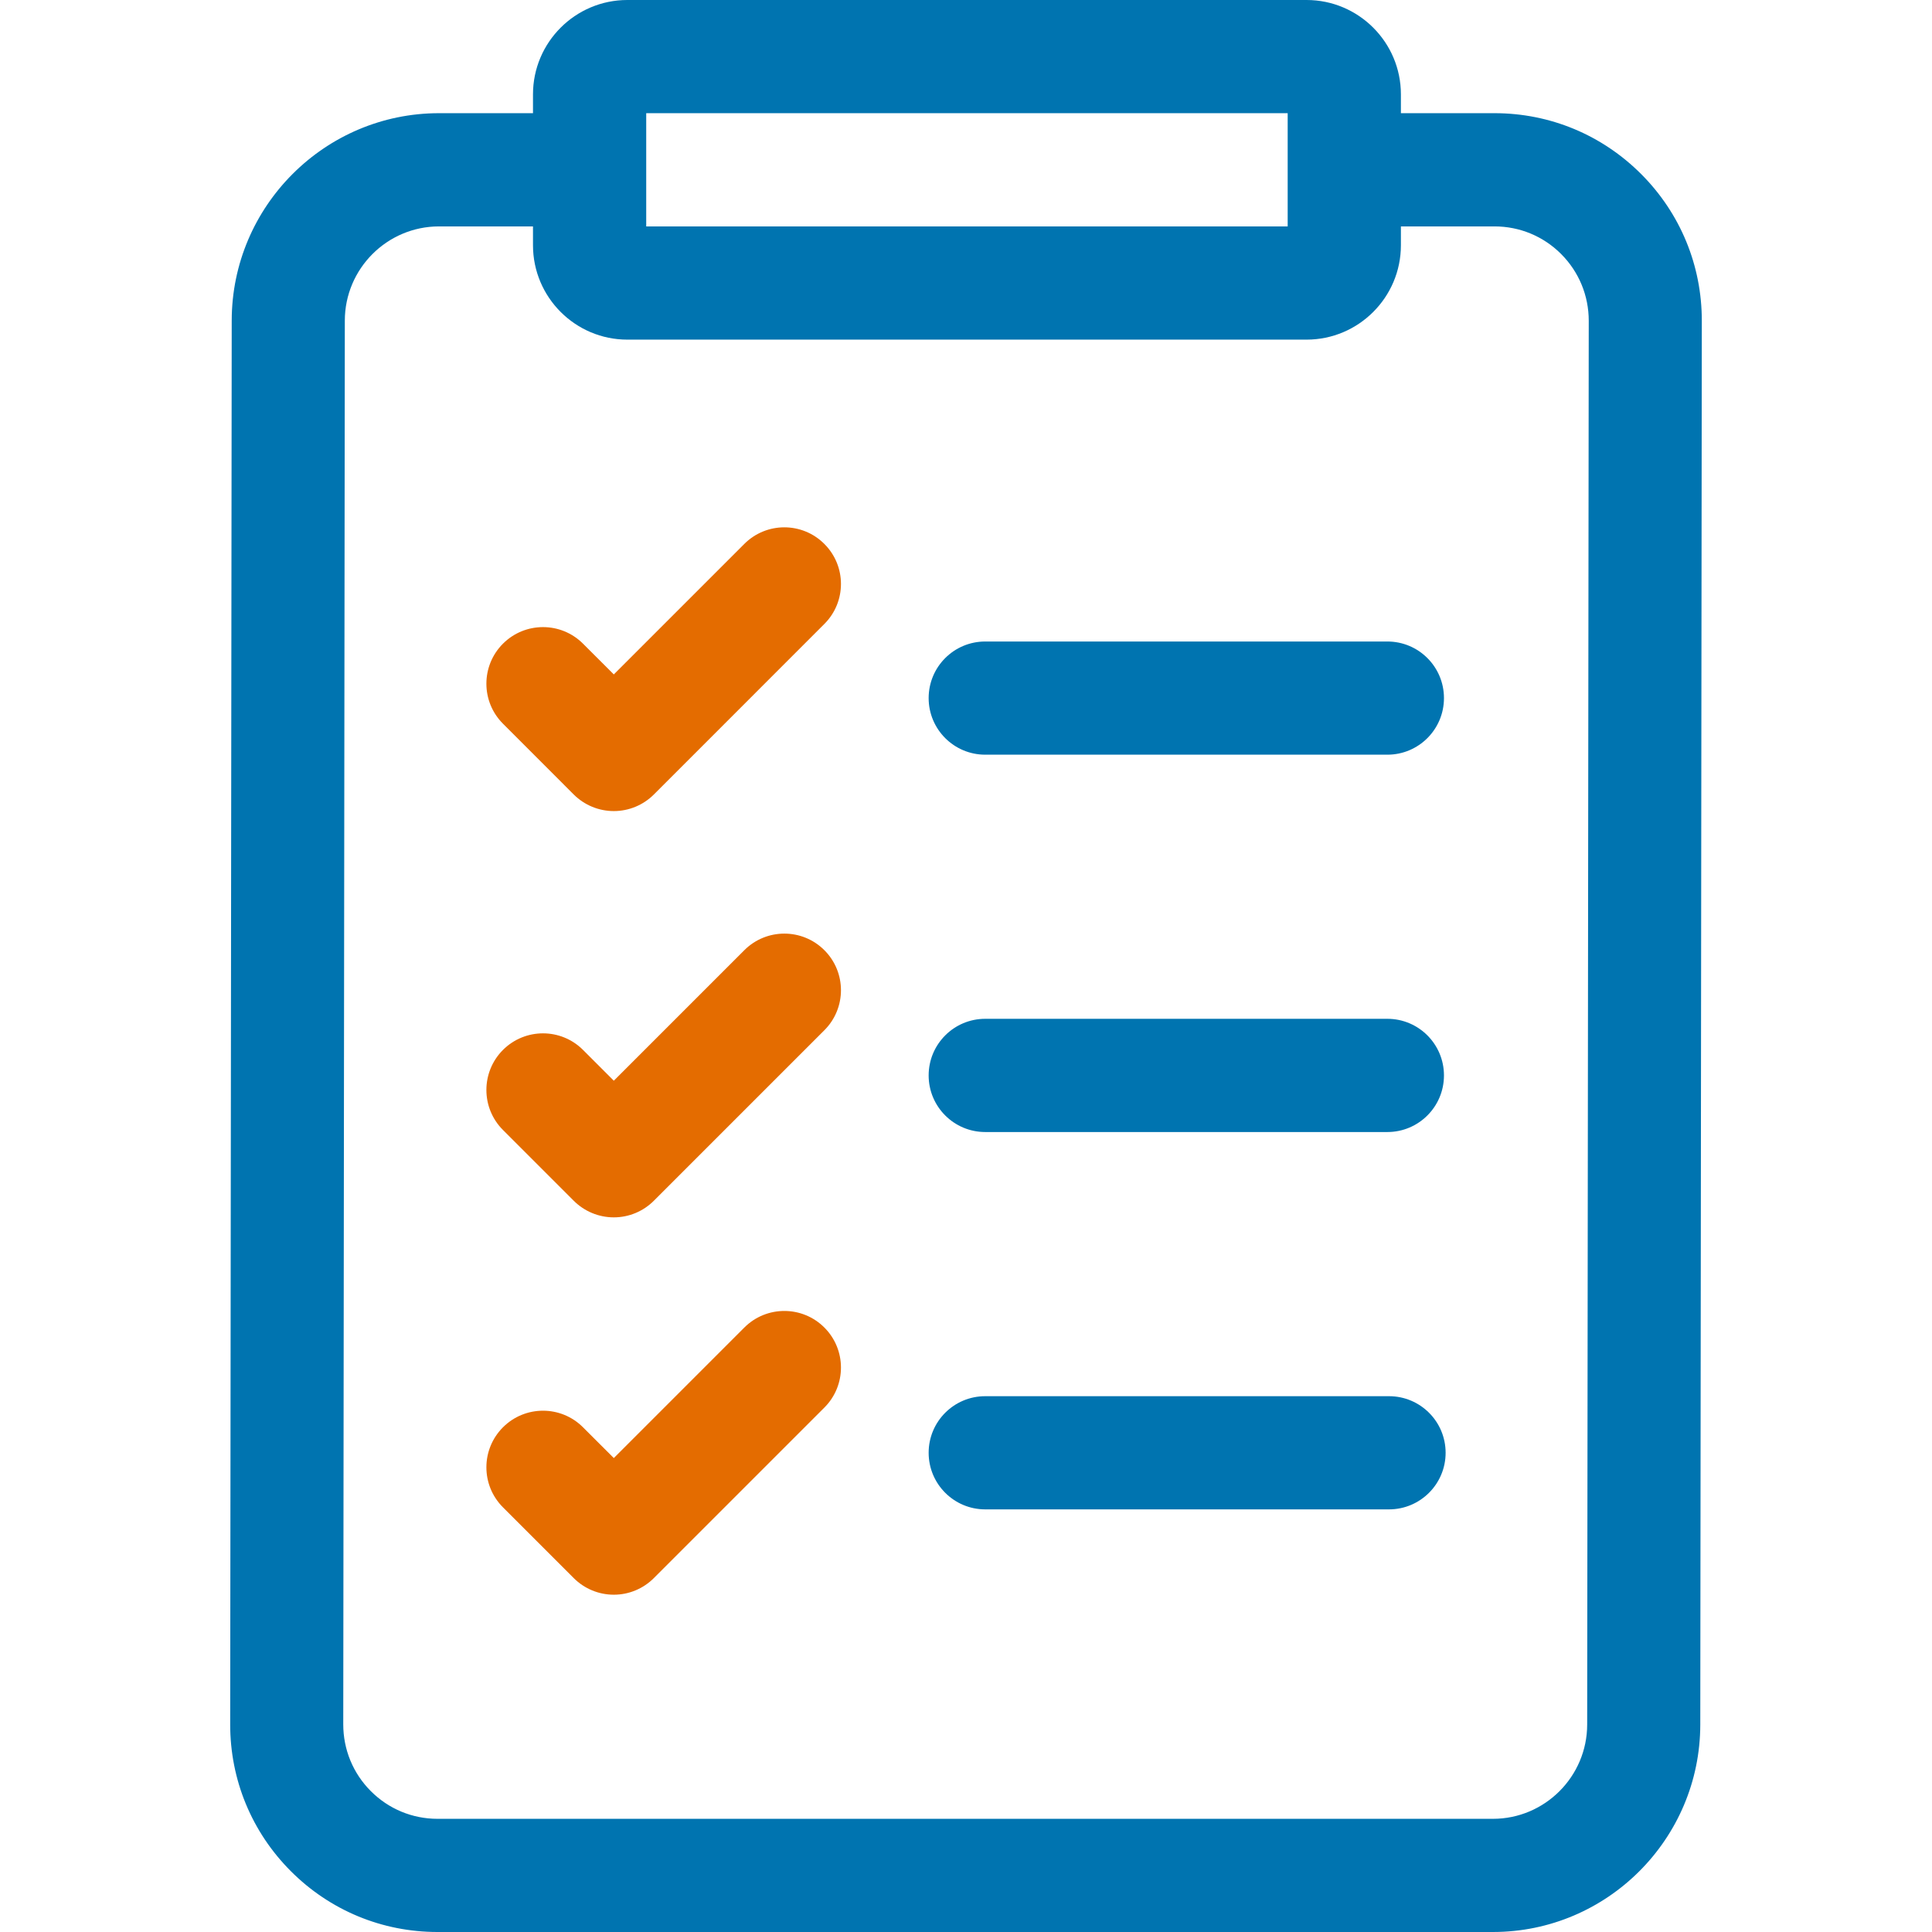
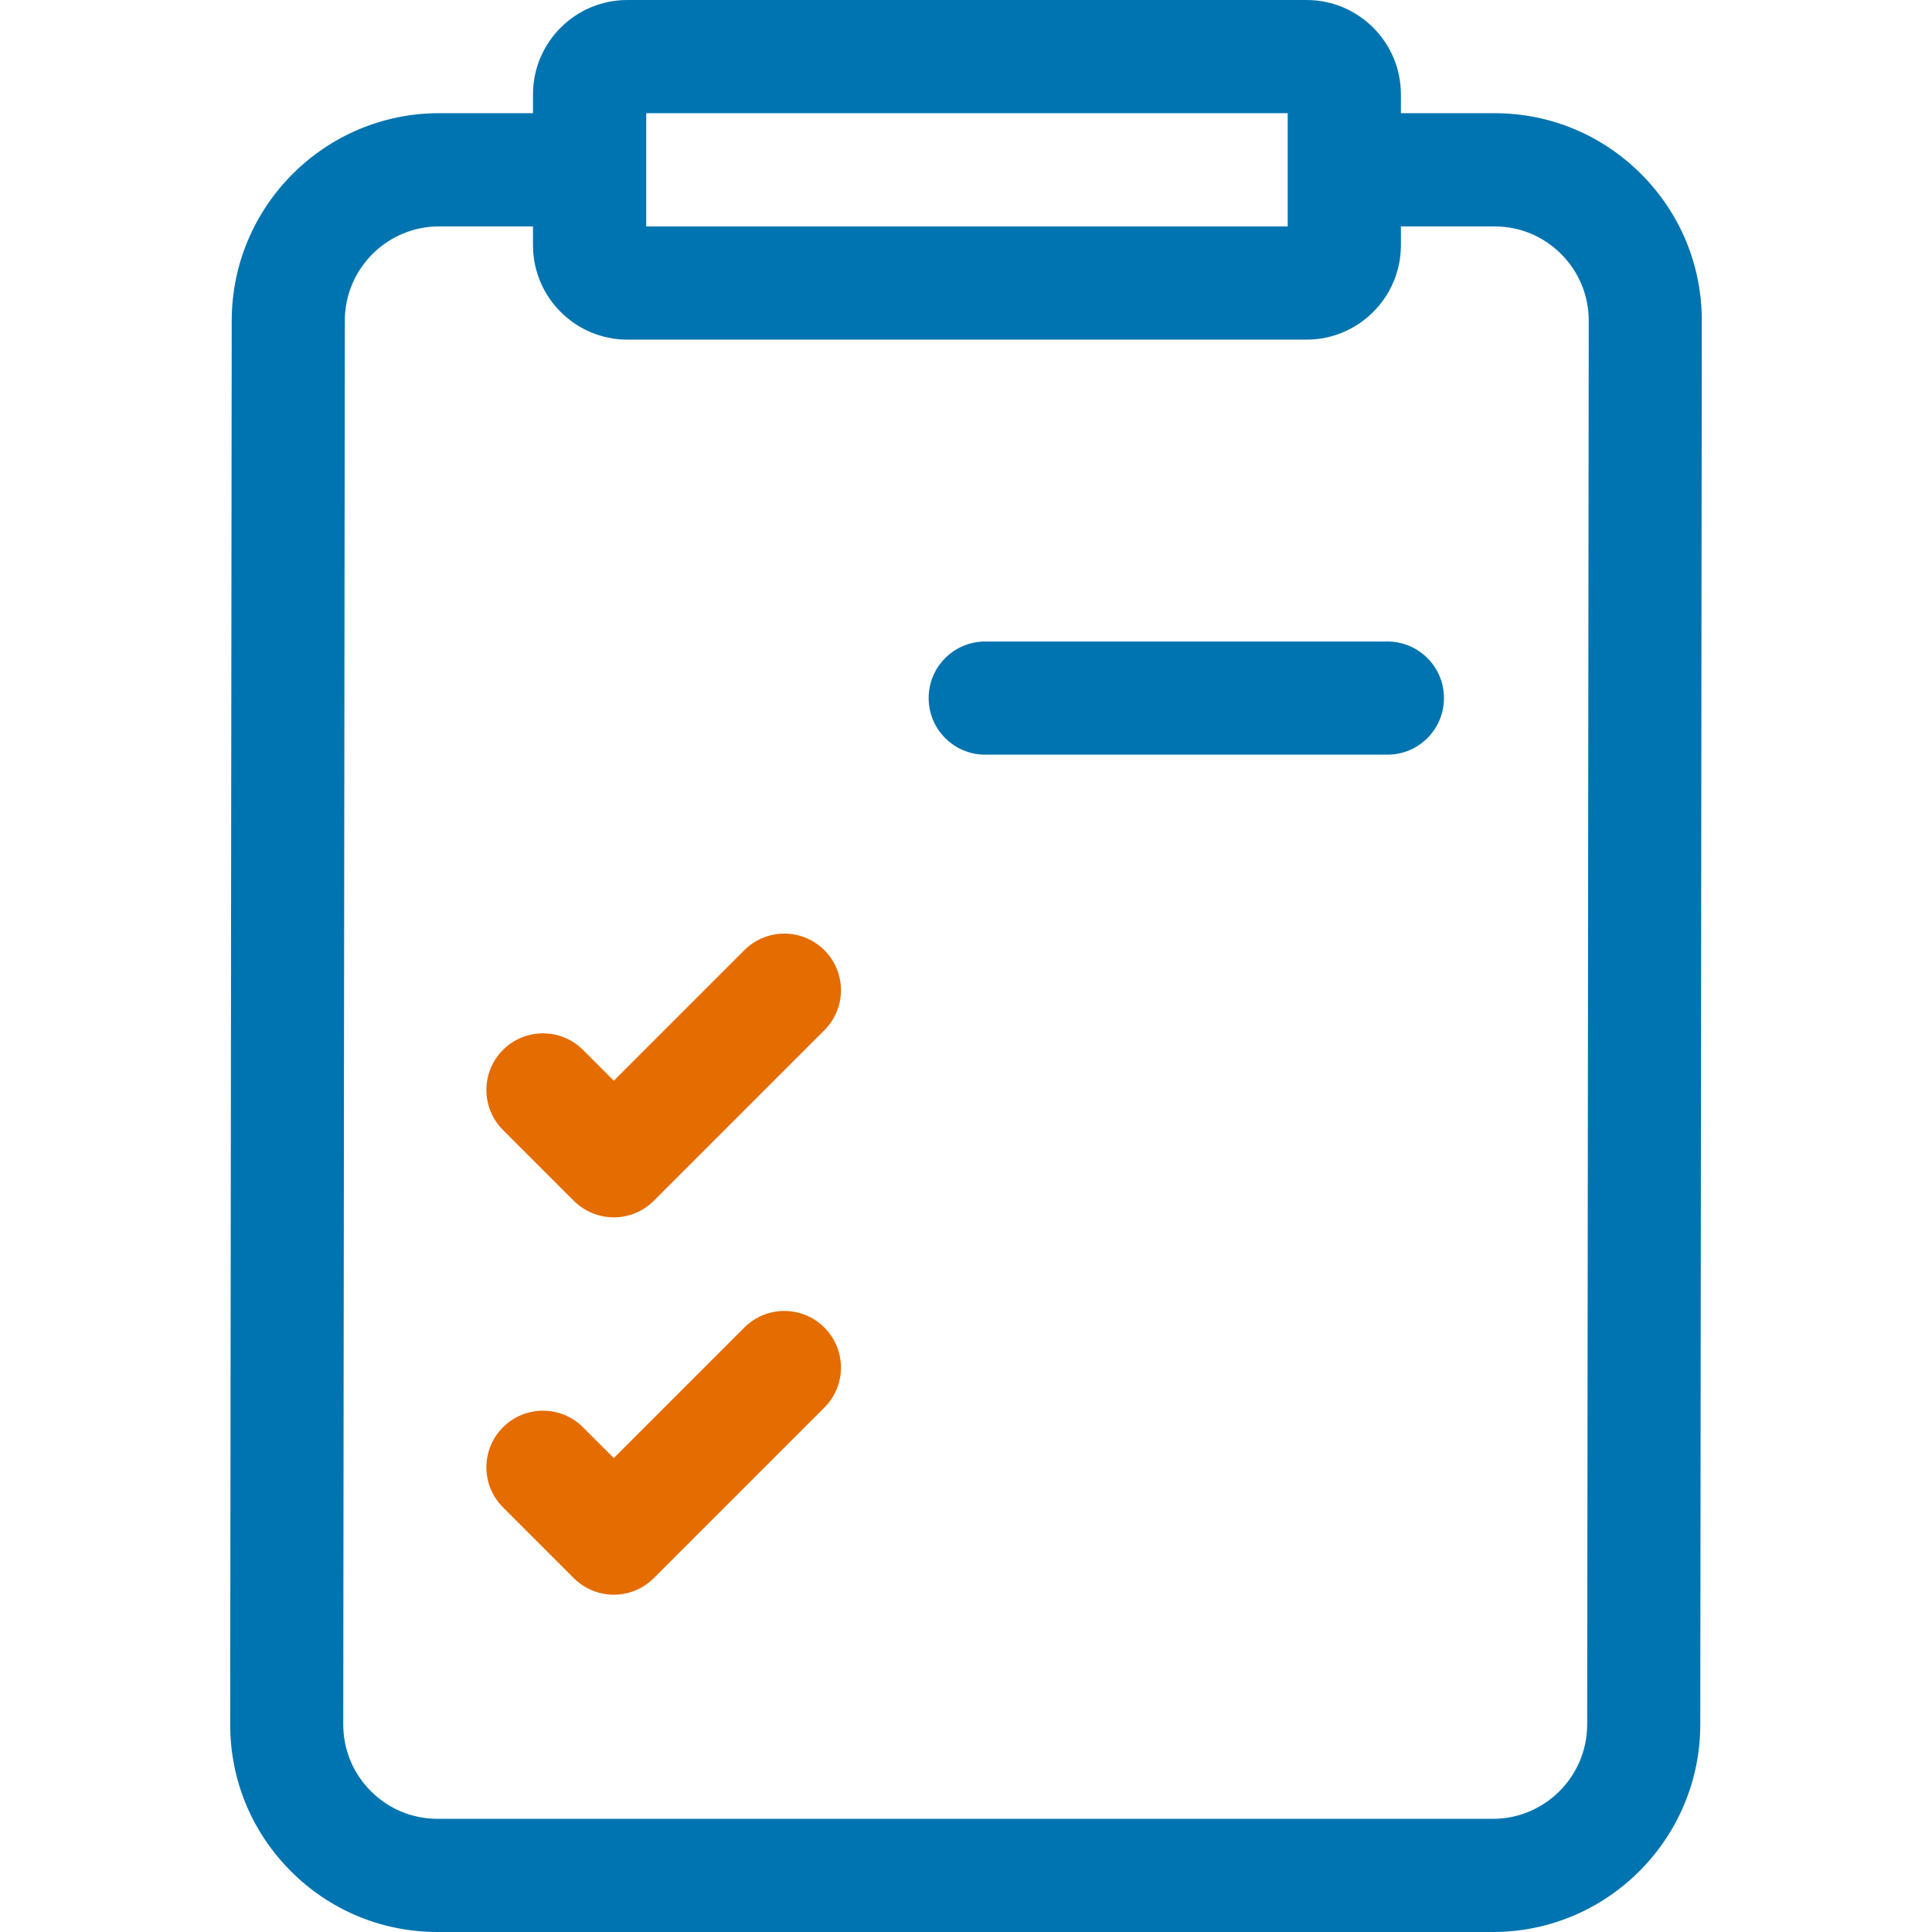
<svg xmlns="http://www.w3.org/2000/svg" width="48" height="48" viewBox="0 0 48 48" fill="none">
  <path d="M40.775 4.325C39.801 3.35 38.507 2.812 37.13 2.812H34.805V2.344C34.805 1.051 33.753 0 32.461 0H15.586C14.294 0 13.242 1.051 13.242 2.344V2.812H10.908C8.071 2.812 5.76 5.123 5.757 7.963L5.719 42.838C5.717 44.216 6.252 45.513 7.225 46.488C8.198 47.463 9.493 48 10.87 48H37.092C39.929 48 42.239 45.689 42.243 42.849L42.281 7.974C42.283 6.596 41.748 5.3 40.775 4.325ZM16.055 2.812H31.992V5.625H16.055V2.812ZM39.433 42.846C39.432 44.137 38.381 45.188 37.092 45.188H10.87C10.244 45.188 9.655 44.943 9.213 44.5C8.771 44.057 8.528 43.468 8.528 42.841L8.567 7.966C8.568 6.675 9.618 5.625 10.908 5.625H13.242V6.094C13.242 7.386 14.294 8.438 15.586 8.438H32.461C33.753 8.438 34.805 7.386 34.805 6.094V5.625H37.13C37.756 5.625 38.345 5.869 38.787 6.312C39.229 6.756 39.472 7.345 39.472 7.971L39.433 42.846Z" fill="#0074B0" />
  <path d="M24.478 18.75H34.469C35.246 18.75 35.875 18.12 35.875 17.344C35.875 16.567 35.246 15.938 34.469 15.938H24.478C23.701 15.938 23.072 16.567 23.072 17.344C23.072 18.12 23.701 18.75 24.478 18.75Z" fill="#0074B0" />
-   <path d="M24.478 28.125H34.469C35.246 28.125 35.875 27.495 35.875 26.719C35.875 25.942 35.246 25.312 34.469 25.312H24.478C23.701 25.312 23.072 25.942 23.072 26.719C23.072 27.495 23.701 28.125 24.478 28.125Z" fill="#0074B0" />
-   <path d="M34.509 34.688H24.478C23.701 34.688 23.072 35.317 23.072 36.094C23.072 36.87 23.701 37.5 24.478 37.5H34.509C35.286 37.5 35.916 36.87 35.916 36.094C35.916 35.317 35.286 34.688 34.509 34.688Z" fill="#0074B0" />
-   <path d="M18.493 13.513L15.25 16.756L14.485 15.992C13.936 15.443 13.046 15.443 12.496 15.992C11.947 16.541 11.947 17.431 12.496 17.98L14.255 19.74C14.519 20.003 14.877 20.151 15.25 20.151C15.623 20.151 15.98 20.003 16.244 19.74L20.481 15.502C21.031 14.953 21.031 14.063 20.481 13.514C19.932 12.964 19.042 12.964 18.493 13.513Z" fill="#E46C00" />
  <path d="M18.493 23.607L15.25 26.85L14.485 26.085C13.936 25.536 13.046 25.536 12.496 26.085C11.947 26.635 11.947 27.525 12.496 28.074L14.255 29.833C14.519 30.097 14.877 30.245 15.25 30.245C15.623 30.245 15.98 30.097 16.244 29.833L20.481 25.596C21.031 25.047 21.031 24.156 20.481 23.607C19.932 23.058 19.042 23.058 18.493 23.607Z" fill="#E46C00" />
  <path d="M18.493 32.982L15.25 36.225L14.485 35.461C13.936 34.911 13.046 34.911 12.496 35.461C11.947 36.01 11.947 36.9 12.496 37.449L14.255 39.208C14.519 39.472 14.877 39.62 15.25 39.62C15.623 39.62 15.98 39.472 16.244 39.208L20.481 34.971C21.031 34.422 21.031 33.531 20.481 32.982C19.932 32.433 19.042 32.433 18.493 32.982Z" fill="#E46C00" />
</svg>